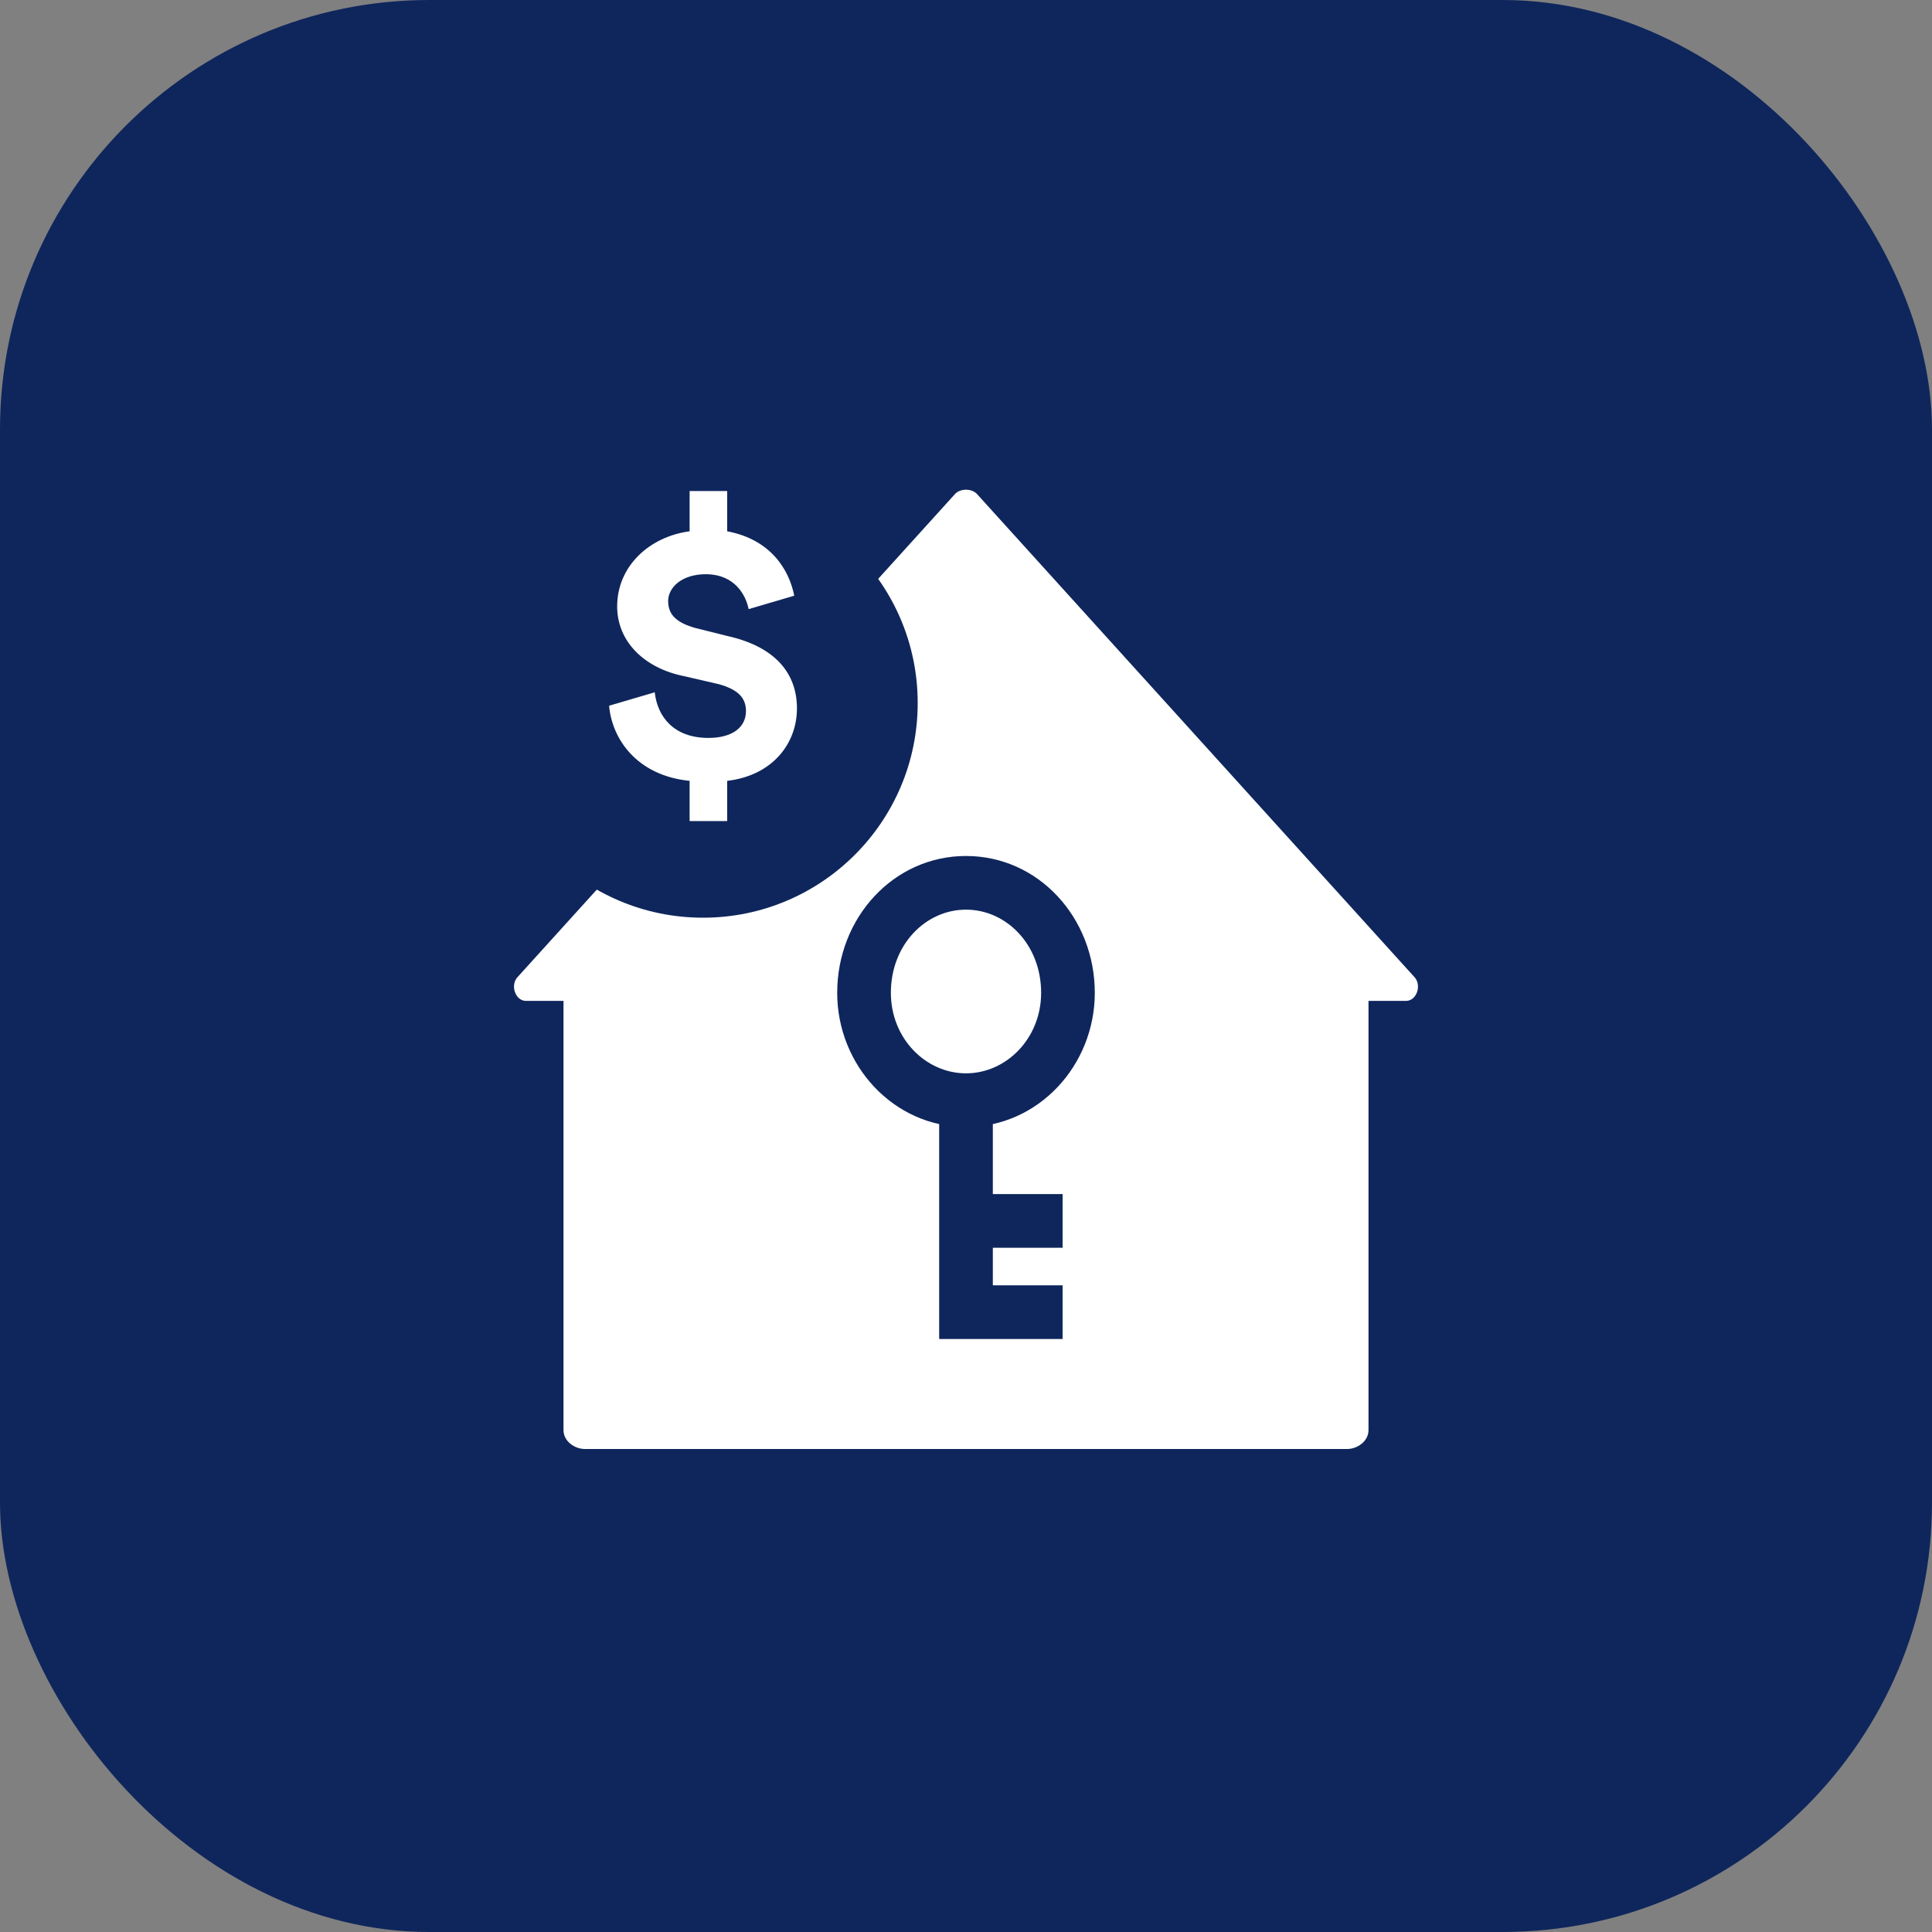
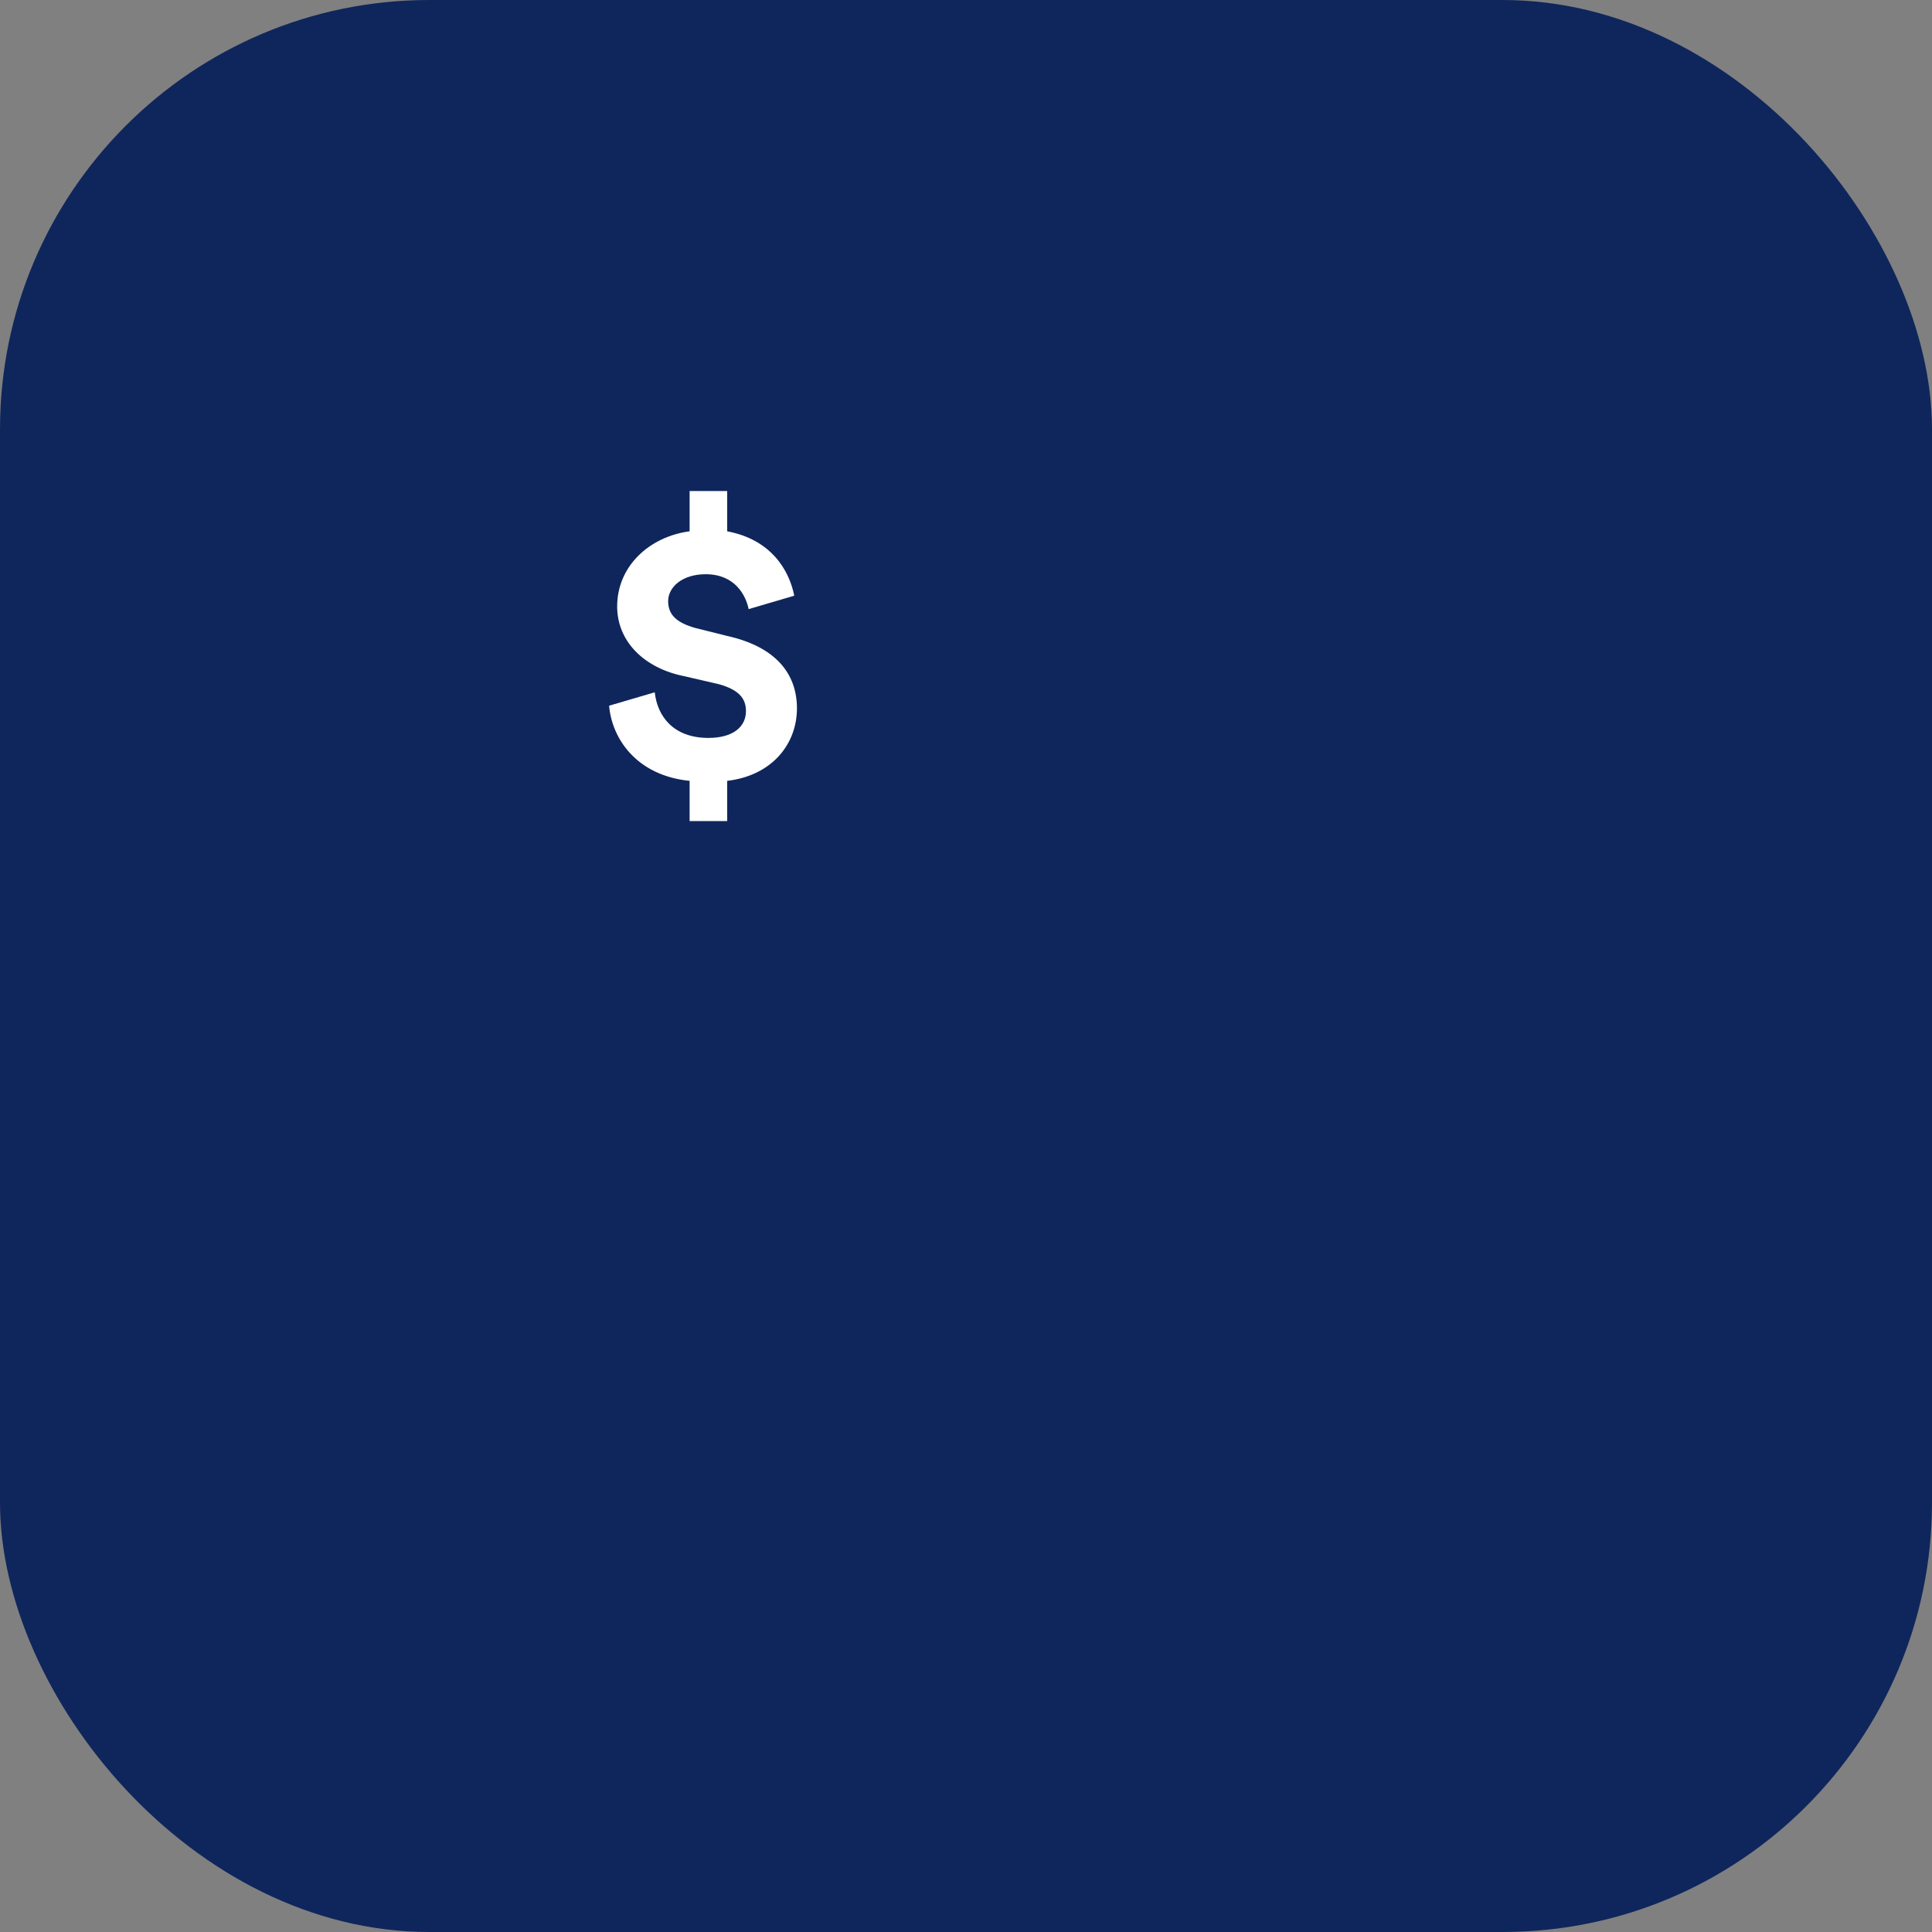
<svg xmlns="http://www.w3.org/2000/svg" version="1.2" viewBox="0 0 72 72" width="72" height="72">
  <rect x="0" y="0" width="72" height="72" fill="#808080" stroke="none" />
  <title>image</title>
  <style> .s0 { fill: #0f265c } .s1 { fill: #ffffff } </style>
  <rect id="Layer" class="s0" width="72" height="72" rx="16" />
-   <path id="Layer" class="s1" d="m19.6 37.3c-0.4 0-0.6-0.6-0.3-0.9l16.3-18c0.2-0.2 0.6-0.2 0.8 0l16.3 18c0.3 0.3 0.1 0.9-0.3 0.9h-1.4v16c0 0.4-0.4 0.7-0.8 0.7h-28.4c-0.4 0-0.8-0.3-0.8-0.7v-16z" />
  <circle id="Layer" class="s0" cx="26.2" cy="26.2" r="8" />
  <path id="Layer" class="s1" d="m25.7 30.6v-1.5c-2-0.2-2.9-1.6-3-2.8l1.7-0.5c0.1 0.9 0.7 1.7 2 1.7c0.9 0 1.4-0.4 1.4-1c0-0.5-0.3-0.8-1-1l-1.3-0.3c-1.5-0.3-2.5-1.3-2.5-2.6c0-1.5 1.2-2.6 2.7-2.8v-1.5h1.4v1.5c1.6 0.3 2.3 1.4 2.5 2.4l-1.7 0.5c-0.1-0.5-0.5-1.3-1.6-1.3c-0.9 0-1.4 0.5-1.4 1c0 0.5 0.3 0.8 1 1l1.2 0.3c1.8 0.4 2.6 1.4 2.6 2.7c0 1.3-0.9 2.5-2.6 2.7v1.5z" />
  <path id="Layer" class="s0" d="m40.8 37c0 2.7-2.1 5-4.8 5v-2c1.5 0 2.8-1.3 2.8-3zm-4.8 5c-2.7 0-4.8-2.3-4.8-5h2c0 1.7 1.3 3 2.8 3zm-4.8-5c0-2.8 2.1-5.1 4.8-5.1v2c-1.5 0-2.8 1.3-2.8 3.1zm4.8-5.1c2.7 0 4.8 2.3 4.8 5.1h-2c0-1.8-1.3-3.1-2.8-3.1zm1 8.7v9.3h-2v-9.3zm-1 3.9h3.6v2h-3.6zm0 3.4h3.6v2h-3.6z" />
</svg>